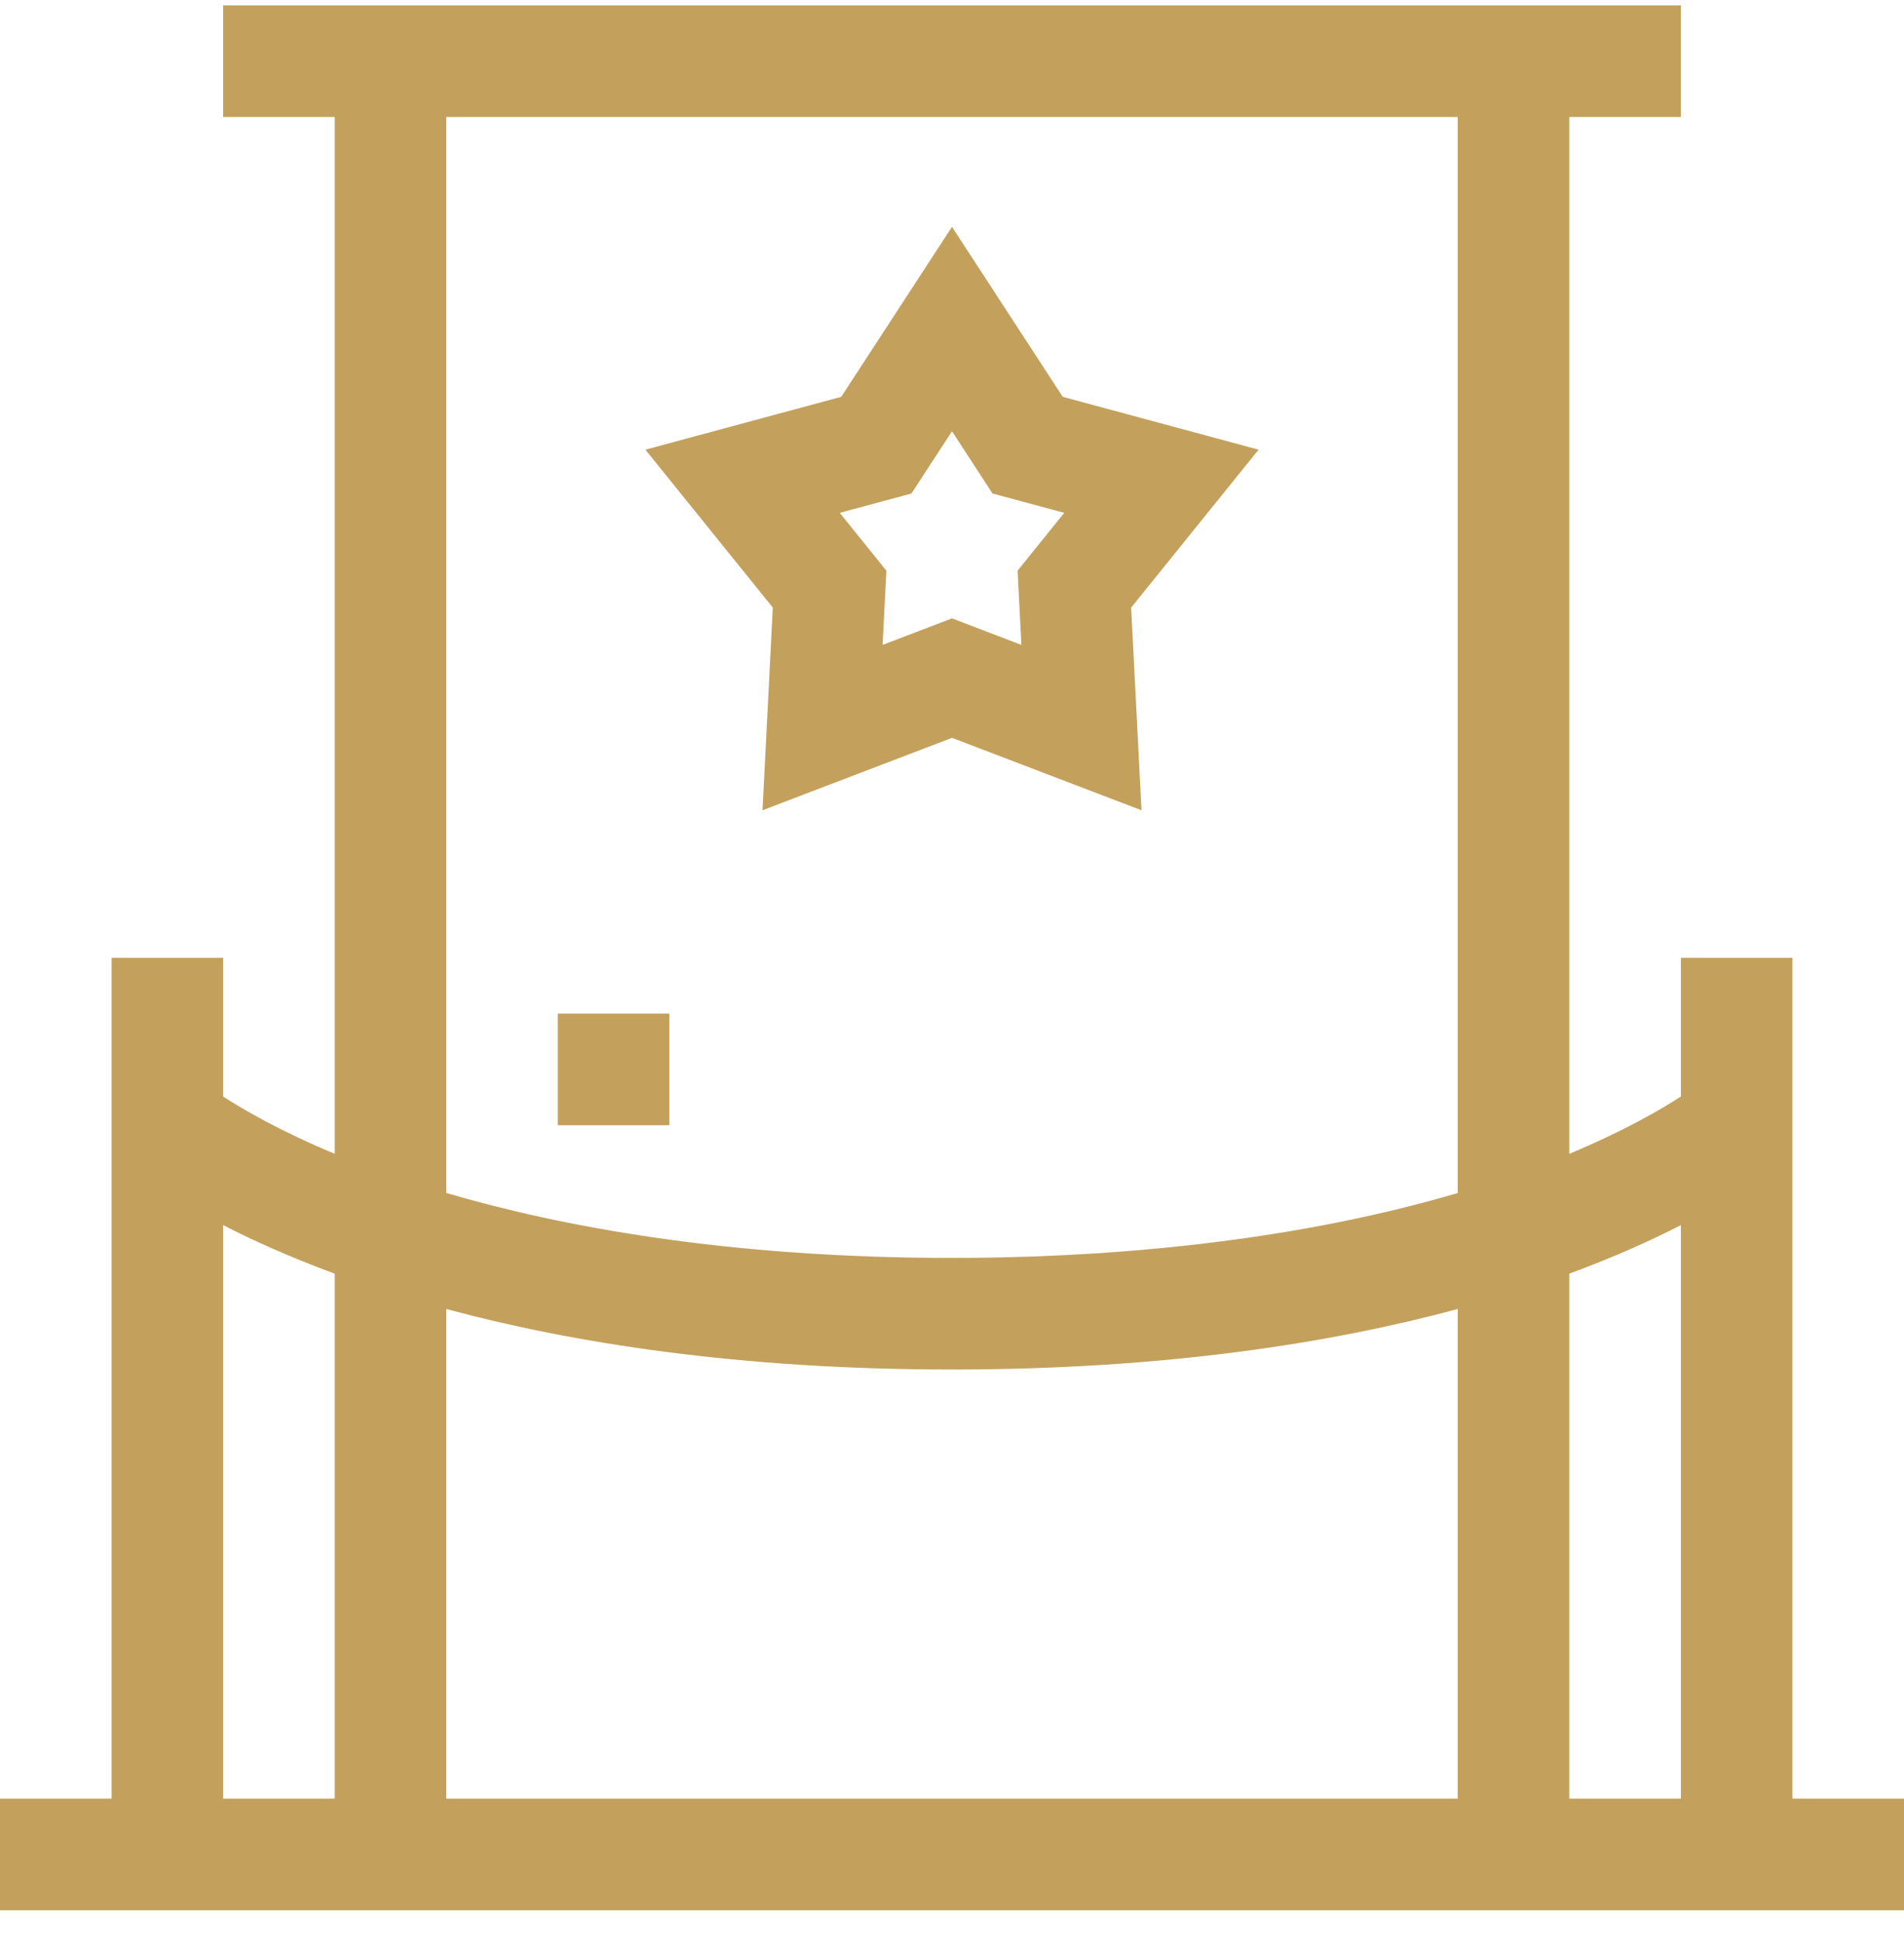
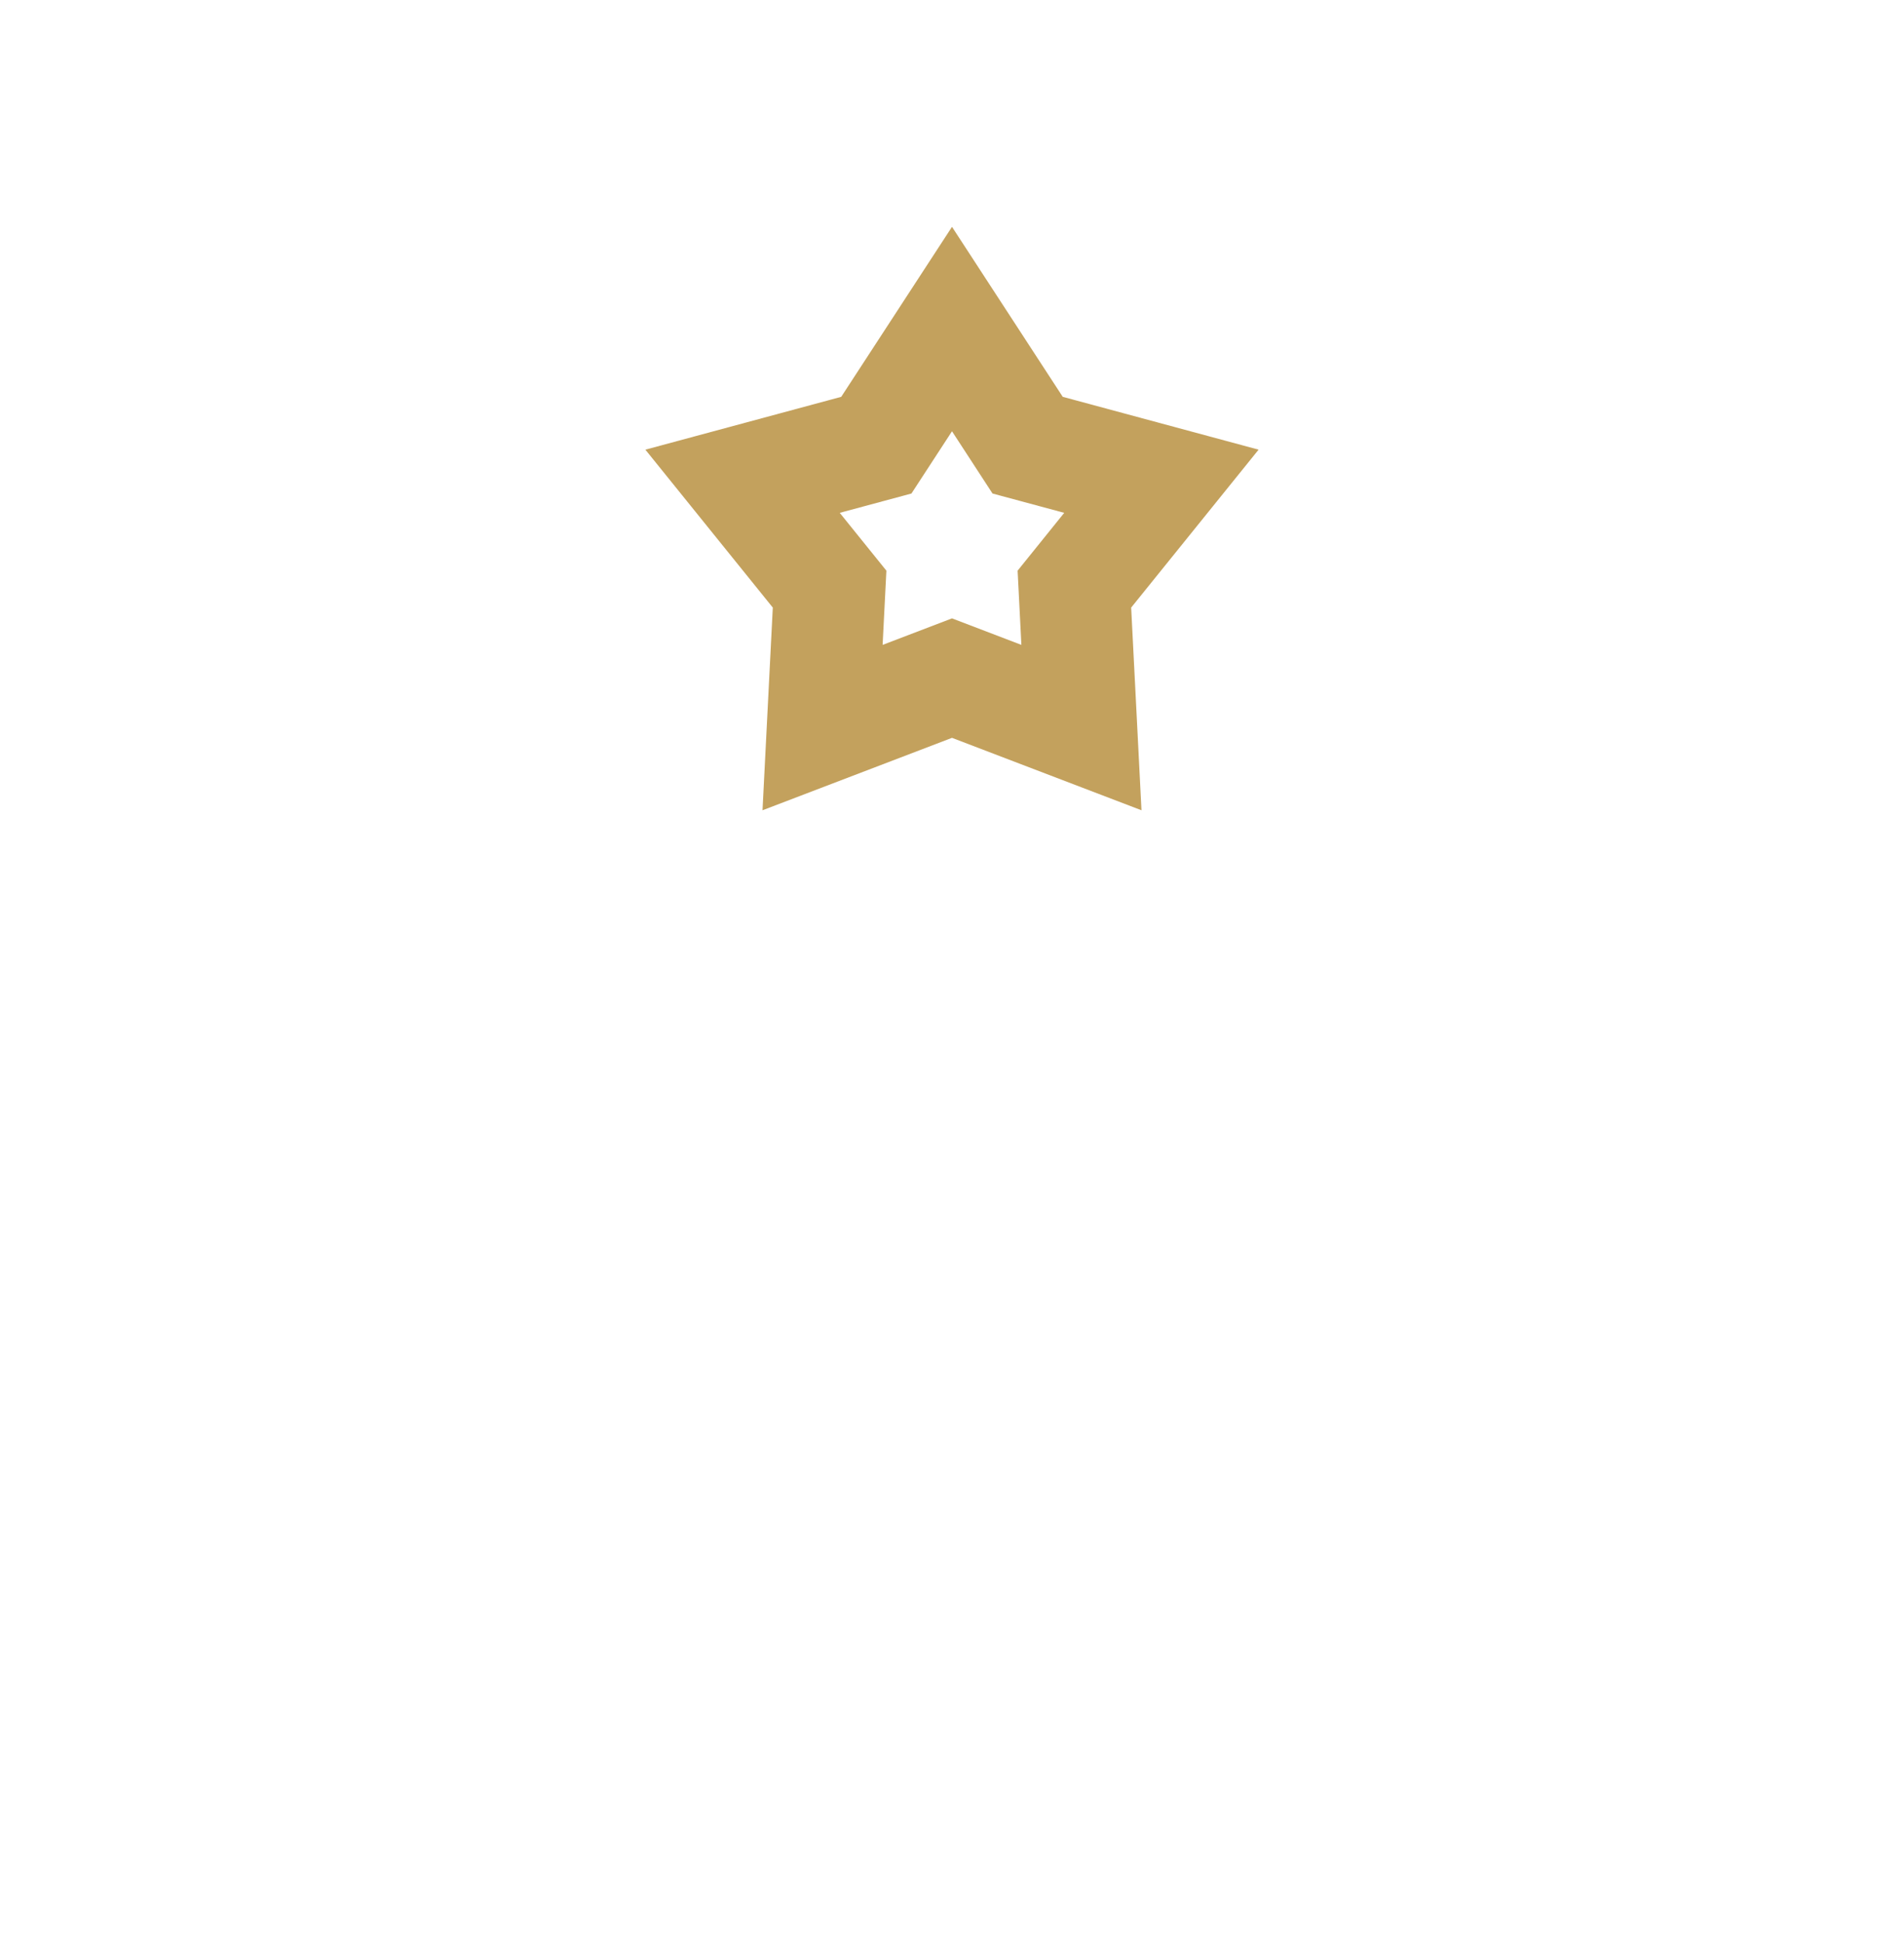
<svg xmlns="http://www.w3.org/2000/svg" width="50" height="51" viewBox="0 0 50 51" fill="none">
  <g clip-path="url(#clip0_596_742)">
-     <path d="M47.07 47.211V25.141H44.141V28.781C43.602 29.131 42.639 29.689 41.211 30.285V3.07H44.141V0.141H5.859V3.07H8.789V30.285C7.359 29.689 6.396 29.13 5.859 28.781V25.141H2.93V47.211H0V50.141H50V47.211H47.07ZM44.141 32.157V47.211H41.211V33.431C42.394 32.995 43.365 32.555 44.141 32.157ZM38.281 47.211H11.719V34.359C15.02 35.248 19.396 35.947 25 35.947C30.604 35.947 34.98 35.248 38.281 34.359V47.211ZM38.281 3.07V31.314C33.56 32.704 28.551 33.018 25 33.018C19.088 33.018 14.702 32.189 11.719 31.313V3.07H38.281ZM5.859 32.157C6.635 32.555 7.607 32.995 8.789 33.431V47.211H5.859V32.157Z" fill="#C3A15D" />
    <path d="M20.024 21.268L25 19.367L29.976 21.268L29.705 15.948L33.051 11.803L27.908 10.416L25 5.954L22.091 10.416L16.948 11.803L20.294 15.948L20.024 21.268ZM23.935 12.954L25 11.32L26.064 12.954L27.947 13.461L26.723 14.979L26.822 16.927L25 16.231L23.178 16.927L23.277 14.979L22.052 13.461L23.935 12.954Z" fill="#C3A15D" />
-     <path d="M14.648 26.605H17.578V29.535H14.648V26.605Z" fill="#C3A15D" />
  </g>
  <defs>
    <clipPath id="clip0_596_742">
      <rect width="50" height="50" fill="white" transform="translate(0 0.141)" />
    </clipPath>
  </defs>
</svg>